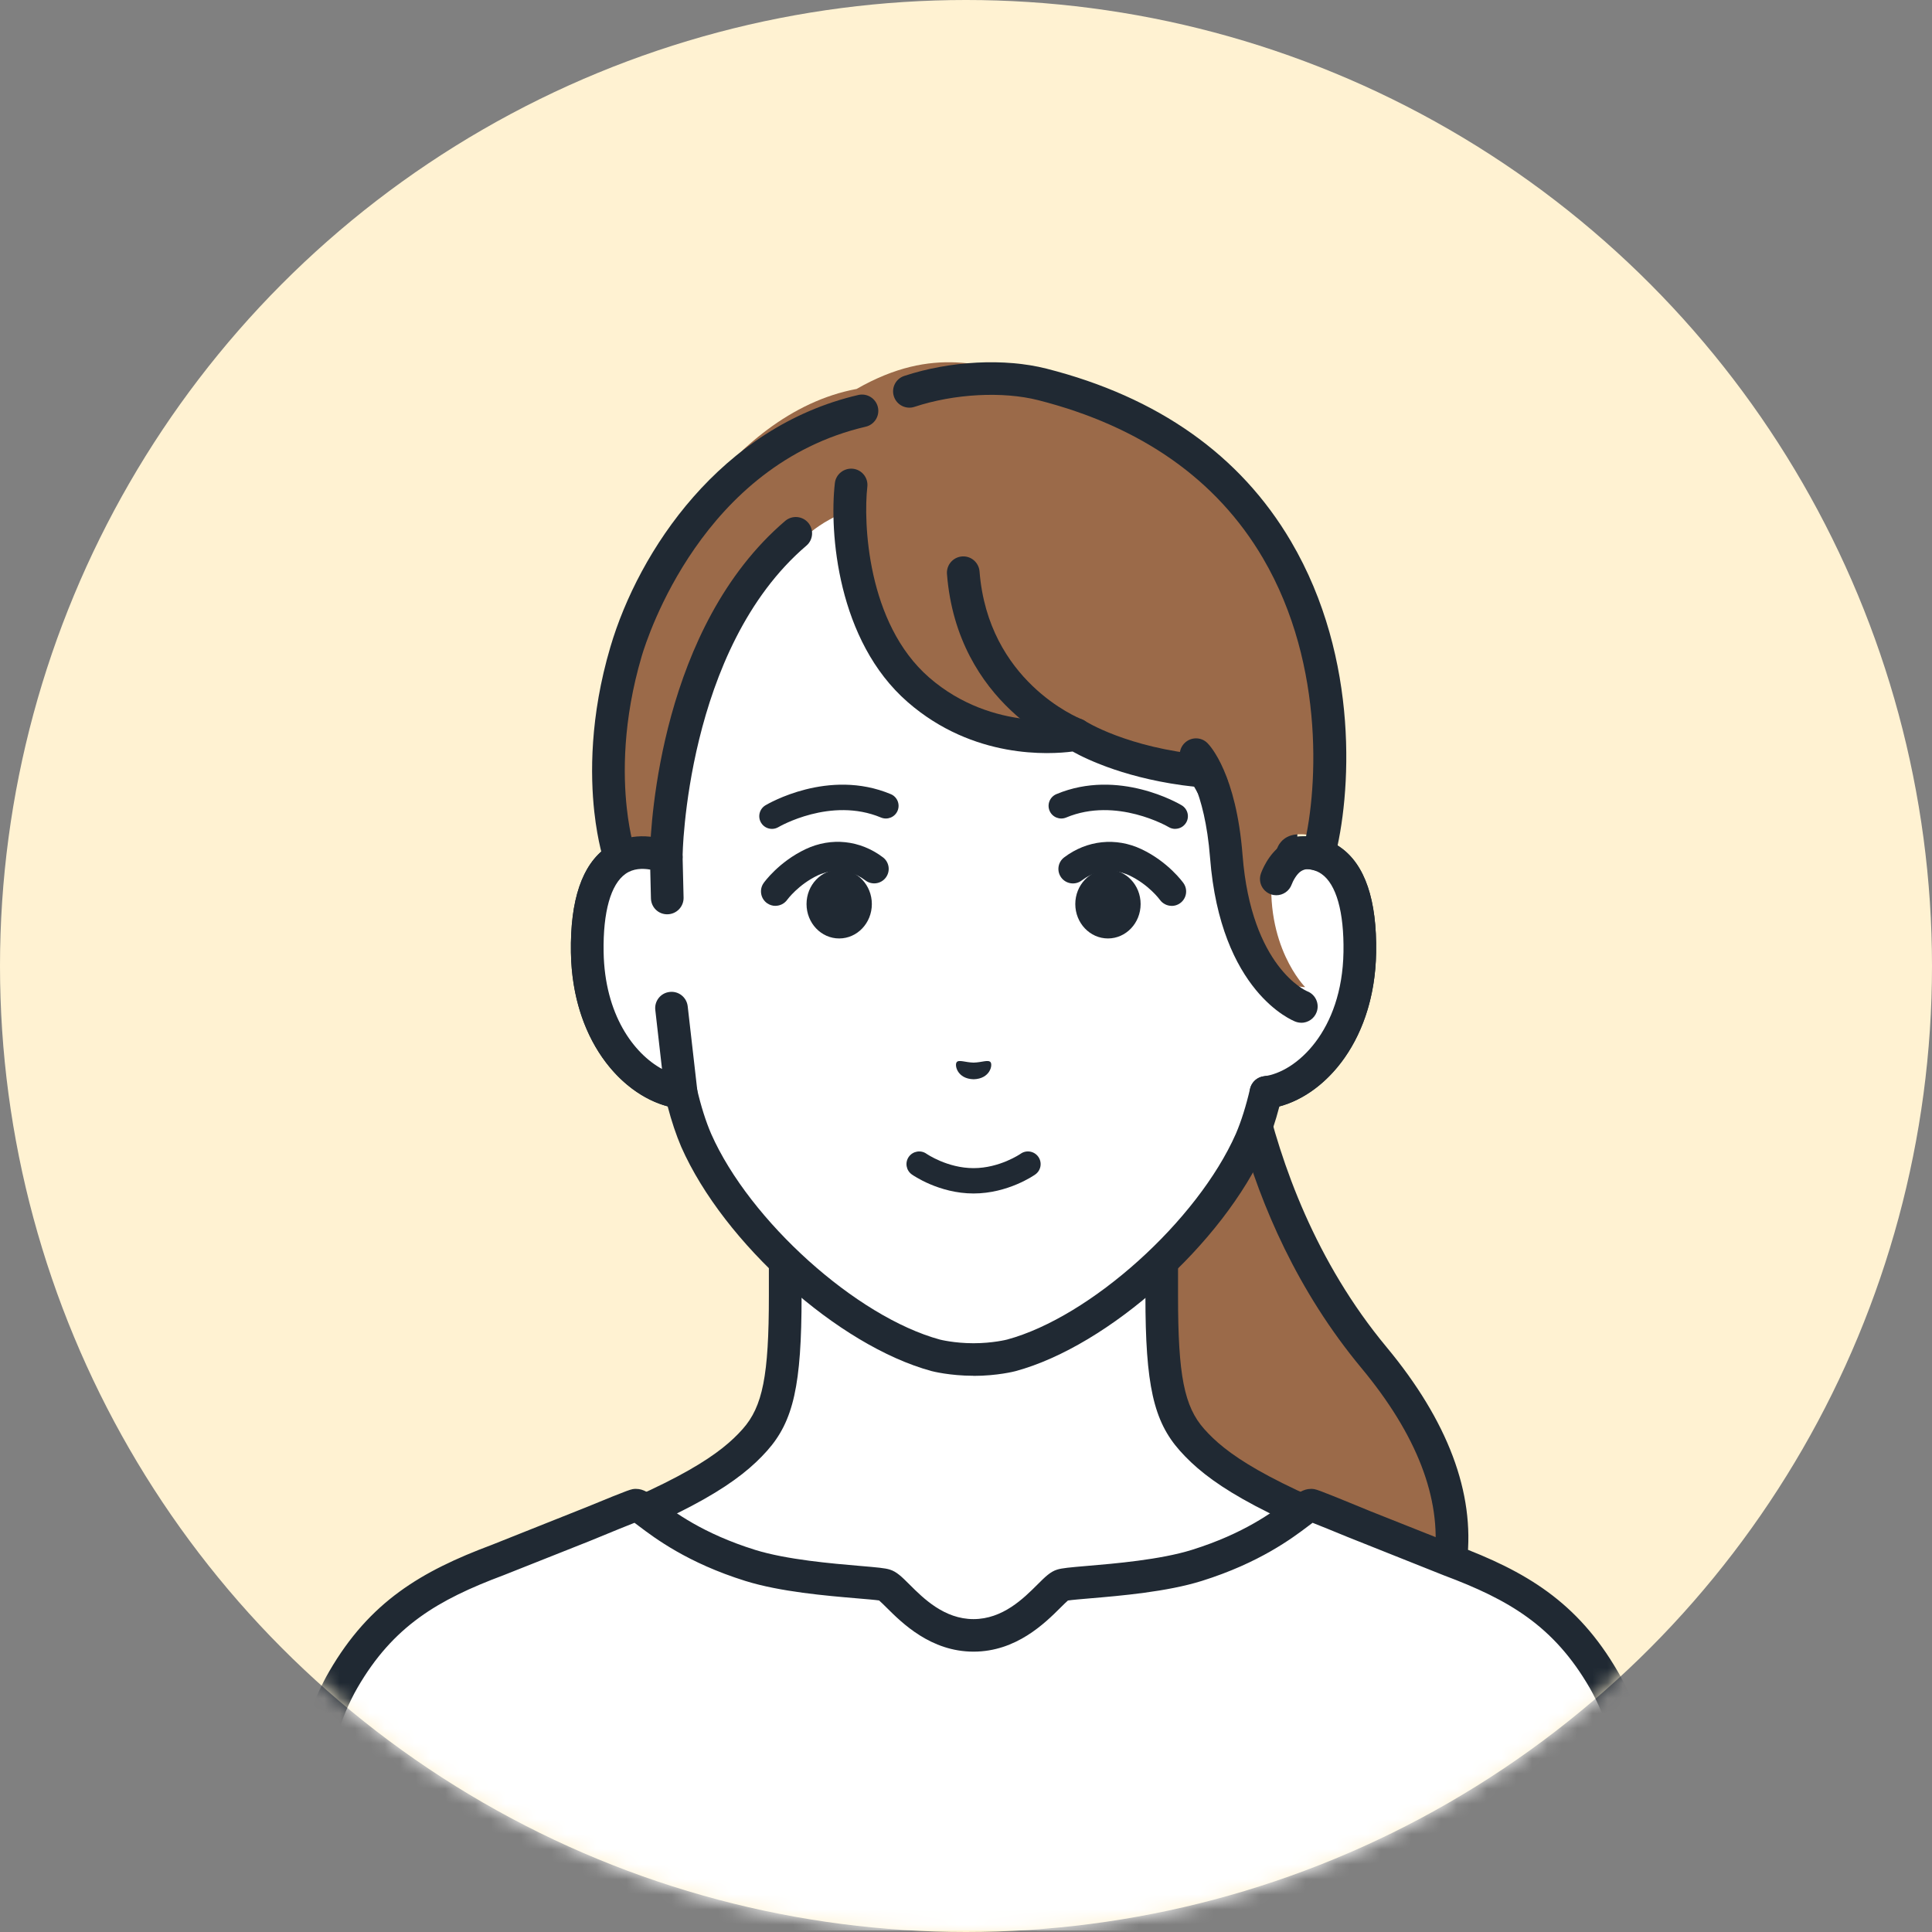
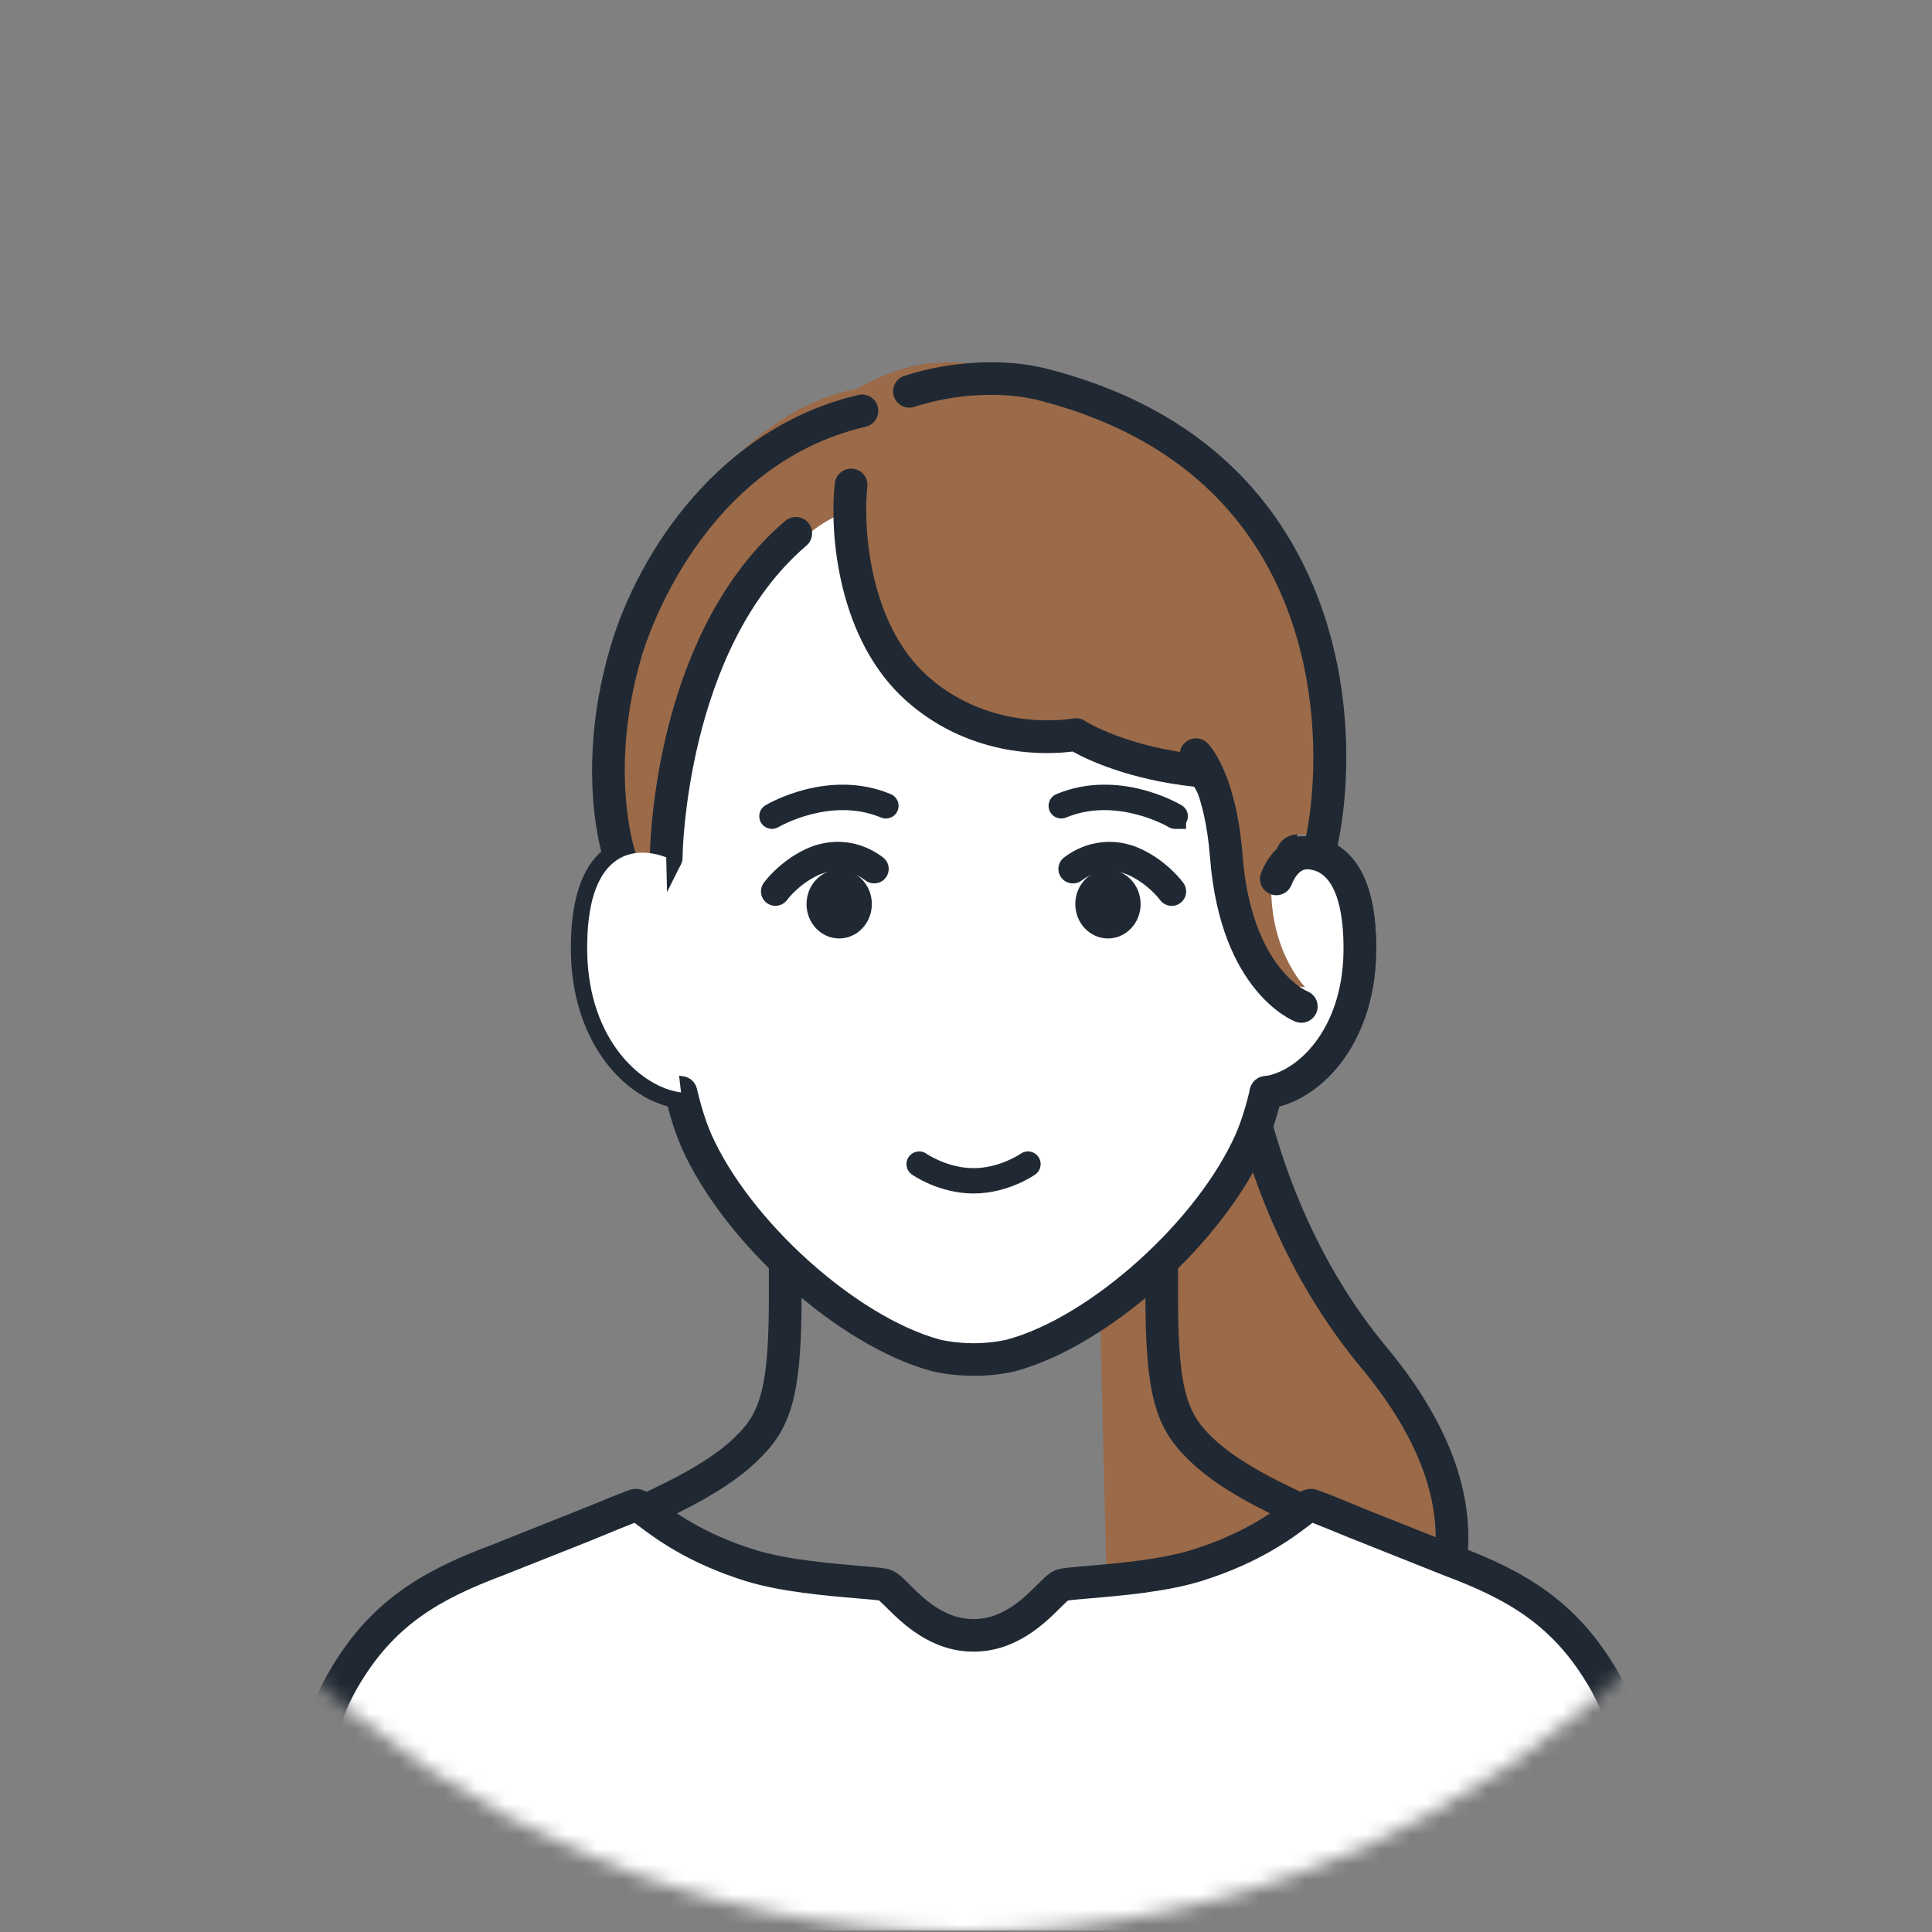
<svg xmlns="http://www.w3.org/2000/svg" width="128" height="128" viewBox="0 0 128 128" fill="none">
  <rect x="0" y="0" width="128" height="128" fill="#808080" stroke="none" />
-   <circle cx="64" cy="64" r="64" fill="#FFF2D2" />
  <mask id="mask0_4217_51874" style="mask-type:alpha" maskUnits="userSpaceOnUse" x="0" y="0" width="128" height="128">
    <circle cx="64" cy="64" r="64" fill="#D9D9D9" />
  </mask>
  <g mask="url(#mask0_4217_51874)">
    <path d="M81.485 63.206H72.301L73.558 114.834C73.558 114.834 86.264 115.677 90.728 112.321C94.129 109.763 100.965 101.904 91.03 89.943C81.277 78.202 81.485 63.206 81.485 63.206Z" fill="#9B6A49" />
    <path d="M77.031 116.014C75.056 116.014 73.659 115.927 73.486 115.914C72.892 115.875 72.44 115.359 72.479 114.766C72.518 114.173 73.028 113.722 73.629 113.761C77.054 113.988 86.683 114.014 90.075 111.462C91.394 110.47 94.516 107.682 95.042 103.181C95.5 99.278 93.869 95.056 90.195 90.633C81.716 80.427 80.572 68.021 80.423 64.286H72.301C71.703 64.286 71.219 63.803 71.219 63.206C71.219 62.61 71.703 62.127 72.301 62.127H81.485C81.774 62.127 82.05 62.243 82.255 62.448C82.456 62.652 82.57 62.931 82.567 63.219C82.567 63.365 82.492 77.972 91.865 89.252C95.929 94.145 97.722 98.914 97.193 103.428C96.569 108.755 92.921 112.023 91.381 113.181C88.158 115.606 81.264 116.008 77.034 116.008L77.031 116.014Z" fill="#202933" />
-     <path d="M92.105 102.452C83.207 99.112 80.52 97.128 78.98 95.4C77.44 93.671 76.969 91.463 76.969 85.861V68.44L64.497 71.504L52.025 68.44V85.861C52.025 91.463 51.553 93.671 50.014 95.4C48.474 97.128 45.787 99.112 36.888 102.452C28 105.788 54.539 121.747 54.539 121.747H74.448C74.448 121.747 100.987 105.788 92.099 102.452H92.105Z" fill="white" />
    <path d="M74.454 122.827C74.087 122.827 73.73 122.642 73.529 122.305C73.22 121.796 73.386 121.131 73.896 120.823C81.94 115.985 93.138 107.714 92.839 104.481C92.823 104.31 92.781 103.859 91.725 103.463C82.986 100.182 79.987 98.156 78.171 96.116C76.423 94.151 75.887 91.755 75.887 85.861V69.814L64.757 72.551C64.588 72.593 64.409 72.593 64.24 72.551L53.107 69.814V85.861C53.107 91.755 52.574 94.151 50.823 96.116C49.01 98.152 46.011 100.182 37.269 103.463C36.21 103.862 36.167 104.313 36.154 104.481C35.859 107.714 47.054 115.985 55.098 120.823C55.608 121.131 55.774 121.792 55.465 122.305C55.157 122.814 54.494 122.979 53.981 122.671C50.55 120.609 33.471 110.029 33.997 104.284C34.078 103.386 34.582 102.163 36.505 101.44C45.323 98.133 47.818 96.236 49.202 94.68C50.534 93.185 50.94 91.123 50.94 85.857V68.436C50.94 68.106 51.092 67.791 51.356 67.587C51.615 67.383 51.957 67.308 52.282 67.389L64.494 70.391L76.706 67.389C77.028 67.308 77.369 67.383 77.632 67.587C77.895 67.791 78.048 68.106 78.048 68.436V85.857C78.048 91.123 78.454 93.185 79.786 94.68C81.17 96.236 83.668 98.133 92.482 101.44C94.405 102.163 94.909 103.386 94.99 104.284C95.516 110.029 78.438 120.609 75.007 122.671C74.831 122.775 74.64 122.827 74.451 122.827H74.454Z" fill="#202933" />
    <path d="M96.043 103.36L90.4 101.119C88.47 100.328 86.995 99.715 86.865 99.715C86.355 99.715 84.441 102.098 79.295 103.707C76.079 104.712 71.056 104.799 70.368 105.013C69.65 105.237 67.807 108.343 64.5 108.343C61.193 108.343 59.351 105.237 58.633 105.013C57.941 104.799 52.922 104.712 49.705 103.707C44.559 102.098 42.645 99.715 42.136 99.715C42.005 99.715 40.531 100.328 38.601 101.119L32.958 103.36C28.533 105.016 25.313 106.848 22.75 111.271C20.622 114.944 19.673 120.829 19.082 127.878L109.918 127.917C109.33 120.849 108.382 114.951 106.247 111.271C103.684 106.848 100.468 105.016 96.04 103.36H96.043Z" fill="white" />
    <path d="M109.919 129C109.363 129 108.889 128.575 108.843 128.011C108.385 122.515 107.57 115.71 105.315 111.816C102.943 107.724 99.981 105.989 95.666 104.374L89.272 101.826C88.376 101.46 87.46 101.08 86.963 100.889C86.868 100.957 86.764 101.038 86.67 101.109C85.624 101.901 83.444 103.544 79.62 104.741C77.307 105.464 74.244 105.723 72.216 105.895C71.651 105.944 71.017 105.996 70.754 106.038C70.637 106.135 70.43 106.343 70.26 106.511C69.237 107.529 67.333 109.426 64.5 109.426C61.667 109.426 59.764 107.529 58.74 106.511C58.568 106.339 58.357 106.132 58.243 106.035C58 105.996 57.36 105.944 56.785 105.895C54.757 105.723 51.694 105.464 49.38 104.741C45.557 103.548 43.377 101.901 42.331 101.109C42.236 101.038 42.133 100.96 42.038 100.889C41.544 101.08 40.625 101.456 39.728 101.826L39.007 102.121L33.354 104.365C29.017 105.989 26.054 107.724 23.683 111.816C21.428 115.703 20.616 122.493 20.158 127.972C20.109 128.566 19.589 129.006 18.991 128.958C18.397 128.909 17.955 128.387 18.004 127.794C18.722 119.205 19.859 114.105 21.811 110.736C24.495 106.106 27.919 104.096 32.575 102.354L38.906 99.832C41.804 98.642 41.83 98.642 42.133 98.642C42.646 98.642 43.016 98.924 43.633 99.391C44.657 100.163 46.557 101.599 50.024 102.682C52.113 103.334 55.15 103.59 56.963 103.745C58.142 103.846 58.633 103.888 58.952 103.989C59.406 104.128 59.747 104.468 60.264 104.984C61.177 105.895 62.558 107.27 64.497 107.27C66.437 107.27 67.817 105.895 68.73 104.984C69.247 104.468 69.588 104.128 70.043 103.989C70.361 103.891 70.852 103.846 72.028 103.745C73.844 103.593 76.882 103.334 78.967 102.682C82.434 101.599 84.334 100.163 85.358 99.391C85.975 98.924 86.349 98.642 86.859 98.642C87.161 98.642 87.183 98.642 90.085 99.832L90.803 100.127L96.436 102.364C101.072 104.099 104.496 106.109 107.18 110.739C109.136 114.111 110.273 119.224 110.991 127.836C111.039 128.429 110.598 128.951 110.003 129C109.974 129 109.941 129.003 109.912 129.003L109.919 129Z" fill="#202933" />
    <path d="M84.86 56.8V46.346C84.86 43.331 84.106 40.361 82.651 37.718C79.873 32.67 74.259 26.795 64.585 26.753H64.416C54.744 26.795 49.127 32.67 46.349 37.718C44.894 40.361 44.14 43.331 44.14 46.346V56.8C41.885 55.947 38.799 56.501 38.906 63.09C39 68.926 42.522 72.052 45.121 72.376C45.381 73.491 45.709 74.577 46.125 75.55C48.815 81.642 56.118 88.205 61.998 89.794C61.998 89.794 63.048 90.069 64.5 90.069C65.952 90.069 67.002 89.794 67.002 89.794C72.882 88.202 80.185 81.642 82.875 75.55C83.291 74.581 83.619 73.491 83.879 72.376C86.478 72.052 89.997 68.926 90.094 63.09C90.201 56.501 87.115 55.947 84.864 56.796L84.86 56.8Z" fill="white" />
    <path d="M64.5 91.149C62.927 91.149 61.771 90.851 61.722 90.838C55.546 89.165 47.95 82.365 45.134 75.984C44.796 75.193 44.494 74.295 44.234 73.3C41.069 72.457 37.918 68.806 37.824 63.109C37.769 59.624 38.565 57.279 40.196 56.135C41.011 55.561 41.999 55.328 43.058 55.434V46.343C43.058 43.143 43.87 39.981 45.4 37.196C47.755 32.913 53.36 25.718 64.409 25.673H64.584C75.637 25.722 81.241 32.913 83.596 37.196C85.13 39.981 85.939 43.143 85.939 46.343V55.434C86.998 55.324 87.985 55.561 88.801 56.135C90.432 57.279 91.228 59.624 91.172 63.109C91.082 68.806 87.927 72.46 84.763 73.303C84.503 74.299 84.204 75.197 83.869 75.978C81.046 82.369 73.454 89.171 67.284 90.841C67.229 90.857 66.072 91.155 64.5 91.155V91.149ZM42.564 57.571C42.187 57.571 41.791 57.656 41.44 57.902C40.462 58.589 39.945 60.425 39.988 63.074C40.072 68.31 43.12 71.04 45.254 71.306C45.702 71.361 46.069 71.692 46.173 72.133C46.44 73.28 46.758 74.289 47.119 75.125C49.663 80.88 56.748 87.255 62.281 88.753C62.281 88.753 63.223 88.993 64.497 88.993C65.77 88.993 66.712 88.753 66.722 88.75C72.245 87.255 79.334 80.88 81.881 75.112C82.235 74.285 82.553 73.277 82.82 72.129C82.924 71.688 83.291 71.358 83.739 71.303C85.874 71.037 88.921 68.307 89.005 63.07C89.048 60.421 88.531 58.586 87.553 57.899C86.774 57.351 85.766 57.607 85.237 57.805C84.906 57.931 84.532 57.886 84.24 57.685C83.947 57.484 83.772 57.153 83.772 56.796V46.343C83.772 43.506 83.054 40.701 81.696 38.234C79.568 34.366 74.513 27.871 64.575 27.829H64.409C54.474 27.871 49.419 34.366 47.291 38.234C45.933 40.701 45.215 43.506 45.215 46.343V56.796C45.215 57.15 45.039 57.484 44.747 57.685C44.455 57.886 44.081 57.931 43.75 57.805C43.457 57.694 43.019 57.568 42.554 57.568L42.564 57.571Z" fill="#202933" />
    <path d="M84.857 56.8V54.076L83.876 72.376C86.475 72.052 89.993 68.926 90.091 63.09C90.198 56.501 87.112 55.947 84.857 56.8Z" fill="white" />
    <path d="M83.876 73.455C83.34 73.455 82.872 73.057 82.803 72.509C82.729 71.919 83.151 71.377 83.742 71.306C85.877 71.04 88.924 68.31 89.009 63.074C89.051 60.425 88.534 58.586 87.556 57.902C86.777 57.354 85.77 57.61 85.24 57.811C84.909 57.938 84.535 57.892 84.243 57.691C83.95 57.49 83.775 57.156 83.775 56.803V54.079C83.775 53.483 84.259 52.999 84.857 52.999C85.454 52.999 85.939 53.483 85.939 54.079V55.438C86.998 55.328 87.985 55.564 88.801 56.138C90.432 57.279 91.228 59.627 91.172 63.112C91.072 69.26 87.407 73.028 84.012 73.452C83.967 73.459 83.921 73.462 83.876 73.462V73.455Z" fill="#202933" />
    <path d="M84.634 56.166C84.634 56.166 84.884 55.378 85.878 55.284C86.911 55.187 87.203 55.634 87.275 55.284C88.737 48.102 88.314 30.091 68.754 25.108C65.287 24.226 61.863 22.848 56.752 25.769C48.091 27.387 42.555 38.103 41.168 42.801C38.819 50.758 40.739 56.377 40.739 56.377L42.061 59.986L43.832 56.435C43.832 56.435 44.67 42.97 53.153 35.726C53.215 35.665 54.027 34.922 54.959 34.423C55.635 34.063 55.992 33.862 55.992 33.862C55.992 36.825 56.242 41.598 60.547 45.343C65.271 49.451 70.976 48.303 70.976 48.303C70.976 48.303 73.89 50.223 79.38 50.732C79.423 50.748 79.653 51.004 79.988 51.65C80.475 52.859 81.06 54.451 81.294 57.048C82.07 65.556 86.469 65.397 86.469 65.397C86.469 65.397 83.734 62.667 84.299 57.447C84.383 56.669 84.634 56.163 84.634 56.163V56.166Z" fill="#9B6A49" />
    <path d="M42.369 61.426C42.206 61.426 42.044 61.391 41.888 61.313C41.352 61.047 41.134 60.398 41.401 59.867L43.061 56.534C43.116 54.488 43.795 41.535 52.021 34.512C52.476 34.126 53.158 34.178 53.545 34.632C53.931 35.086 53.879 35.766 53.425 36.152C45.423 42.981 45.218 56.67 45.218 56.806C45.218 56.968 45.179 57.13 45.104 57.279L43.334 60.83C43.145 61.209 42.762 61.43 42.366 61.43L42.369 61.426Z" fill="#202933" />
    <path d="M41.047 57.818C40.599 57.818 40.18 57.536 40.024 57.088C40.008 57.039 39.601 55.833 39.374 53.787C39.108 51.356 39.072 47.484 40.44 42.861C42.321 36.486 47.753 28.293 56.862 26.169C57.444 26.033 58.025 26.393 58.162 26.973C58.298 27.554 57.938 28.134 57.356 28.27C46.554 30.786 42.899 42.18 42.516 43.47C41.252 47.75 41.281 51.317 41.528 53.551C41.726 55.337 42.071 56.381 42.074 56.391C42.262 56.955 41.96 57.568 41.395 57.759C41.281 57.798 41.164 57.818 41.047 57.818Z" fill="#202933" />
    <path d="M87.359 57.694C87.268 57.694 87.174 57.681 87.083 57.659C86.504 57.506 86.16 56.916 86.316 56.339C87.255 52.795 87.911 44.184 83.662 36.96C80.605 31.762 75.601 28.251 68.799 26.516C66.437 25.913 63.214 26.085 60.589 26.954C60.023 27.142 59.409 26.834 59.224 26.266C59.036 25.702 59.344 25.089 59.913 24.905C62.951 23.903 66.563 23.718 69.338 24.425C76.722 26.305 82.171 30.154 85.53 35.867C90.133 43.688 89.506 52.763 88.411 56.89C88.285 57.373 87.846 57.694 87.369 57.694H87.359Z" fill="#202933" />
    <path d="M80.293 53.093C79.903 53.093 79.522 52.88 79.331 52.51C79.246 52.344 79.172 52.218 79.113 52.121C74.757 51.644 72.021 50.325 71.063 49.79C69.562 49.987 64.494 50.308 60.14 46.518C55.468 42.452 54.939 35.248 55.312 32.005C55.381 31.412 55.92 30.994 56.511 31.055C57.106 31.123 57.532 31.658 57.463 32.252C57.2 34.544 57.421 41.288 61.563 44.89C65.806 48.58 71.017 47.614 71.072 47.604C71.352 47.549 71.641 47.604 71.878 47.763C71.901 47.779 74.675 49.546 79.786 50.02C79.883 50.029 79.977 50.052 80.068 50.085C80.273 50.163 80.614 50.292 81.251 51.514C81.527 52.043 81.319 52.695 80.79 52.97C80.63 53.051 80.461 53.09 80.293 53.09V53.093Z" fill="#202933" />
    <path d="M84.558 59.312C84.441 59.312 84.321 59.293 84.201 59.251C83.639 59.053 83.343 58.447 83.535 57.886C83.58 57.753 84.016 56.556 85.01 55.911C86.095 55.208 87.148 55.46 87.264 55.493C87.84 55.648 88.184 56.239 88.028 56.816C87.875 57.38 87.303 57.72 86.735 57.587C86.693 57.581 86.456 57.552 86.189 57.724C85.897 57.912 85.65 58.395 85.578 58.596C85.419 59.037 85.003 59.312 84.558 59.312Z" fill="#202933" />
    <path d="M86.218 67.759C86.091 67.759 85.965 67.736 85.838 67.691C85.637 67.616 80.864 65.722 80.169 56.825C79.815 52.28 78.463 50.749 78.447 50.736C78.051 50.302 78.067 49.624 78.493 49.219C78.918 48.814 79.584 48.817 79.997 49.232C80.192 49.426 81.904 51.294 82.323 56.657C82.901 64.082 86.559 65.658 86.598 65.671C87.157 65.881 87.44 66.504 87.228 67.062C87.066 67.493 86.653 67.762 86.215 67.762L86.218 67.759Z" fill="#202933" />
-     <path d="M71.281 49.744C71.151 49.744 71.017 49.722 70.891 49.67C70.585 49.553 63.415 46.677 62.739 38.026C62.694 37.433 63.139 36.914 63.734 36.866C64.331 36.817 64.848 37.264 64.897 37.858C65.465 45.124 71.424 47.559 71.677 47.659C72.233 47.877 72.505 48.502 72.288 49.057C72.122 49.482 71.713 49.744 71.281 49.744Z" fill="#202933" />
    <path d="M44.204 59.497L44.139 56.8C41.884 55.947 38.798 56.501 38.905 63.09C38.999 68.926 42.521 72.052 45.12 72.376L44.483 66.796L44.204 59.497Z" fill="white" />
-     <path d="M45.12 73.456C45.075 73.456 45.033 73.456 44.987 73.446C41.589 73.024 37.928 69.257 37.827 63.106C37.772 59.62 38.568 57.276 40.199 56.132C41.381 55.302 42.918 55.178 44.526 55.788C44.938 55.944 45.215 56.333 45.224 56.77L45.289 59.468C45.302 60.065 44.831 60.557 44.233 60.574C43.623 60.59 43.142 60.117 43.126 59.52L43.08 57.613C42.57 57.523 41.956 57.532 41.443 57.895C40.465 58.583 39.948 60.418 39.991 63.067C40.059 67.227 41.995 69.805 43.86 70.823L43.415 66.912C43.347 66.319 43.772 65.784 44.367 65.719C44.961 65.648 45.494 66.076 45.562 66.669L46.199 72.249C46.238 72.577 46.121 72.904 45.884 73.138C45.679 73.339 45.406 73.449 45.124 73.449L45.12 73.456Z" fill="#202933" />
    <path d="M51.375 60.016C51.184 60.016 50.989 59.958 50.823 59.841C50.391 59.536 50.287 58.936 50.592 58.505C50.631 58.447 51.606 57.095 53.373 56.258C55.076 55.454 56.989 55.658 58.5 56.803C58.922 57.124 59.004 57.724 58.682 58.148C58.36 58.57 57.759 58.651 57.334 58.33C55.959 57.286 54.582 57.808 54.192 57.99C52.896 58.602 52.165 59.598 52.158 59.608C51.97 59.873 51.674 60.013 51.372 60.013L51.375 60.016Z" fill="#202933" />
    <path d="M51.144 54.916C50.858 54.916 50.579 54.77 50.423 54.507C50.186 54.112 50.313 53.596 50.709 53.356C50.878 53.256 54.897 50.889 59.016 52.614C59.445 52.792 59.647 53.285 59.468 53.713C59.289 54.141 58.795 54.342 58.366 54.163C55.046 52.773 51.609 54.776 51.577 54.796C51.44 54.877 51.294 54.916 51.148 54.916H51.144Z" fill="#202933" />
    <path d="M55.598 62.175C56.793 62.175 57.762 61.155 57.762 59.896C57.762 58.637 56.793 57.617 55.598 57.617C54.403 57.617 53.435 58.637 53.435 59.896C53.435 61.155 54.403 62.175 55.598 62.175Z" fill="#202933" />
    <path d="M77.629 60.016C77.326 60.016 77.031 59.873 76.842 59.611C76.839 59.604 76.105 58.602 74.809 57.993C74.419 57.808 73.041 57.289 71.667 58.333C71.245 58.654 70.64 58.573 70.319 58.152C69.997 57.73 70.078 57.127 70.501 56.806C72.011 55.661 73.928 55.457 75.627 56.261C77.395 57.098 78.366 58.45 78.408 58.508C78.714 58.94 78.613 59.539 78.178 59.844C78.009 59.964 77.817 60.019 77.625 60.019L77.629 60.016Z" fill="#202933" />
-     <path d="M77.859 54.916C77.713 54.916 77.56 54.877 77.427 54.796C77.395 54.776 73.961 52.773 70.637 54.163C70.208 54.342 69.715 54.141 69.536 53.713C69.357 53.285 69.559 52.795 69.987 52.614C74.107 50.889 78.126 53.252 78.295 53.356C78.691 53.596 78.821 54.112 78.581 54.507C78.421 54.77 78.145 54.913 77.859 54.913V54.916Z" fill="#202933" />
+     <path d="M77.859 54.916C77.713 54.916 77.56 54.877 77.427 54.796C77.395 54.776 73.961 52.773 70.637 54.163C70.208 54.342 69.715 54.141 69.536 53.713C69.357 53.285 69.559 52.795 69.987 52.614C74.107 50.889 78.126 53.252 78.295 53.356C78.691 53.596 78.821 54.112 78.581 54.507V54.916Z" fill="#202933" />
    <path d="M73.405 62.175C74.6 62.175 75.569 61.155 75.569 59.896C75.569 58.637 74.6 57.617 73.405 57.617C72.21 57.617 71.241 58.637 71.241 59.896C71.241 61.155 72.21 62.175 73.405 62.175Z" fill="#202933" />
-     <path d="M63.382 70.369C63.535 70.191 63.954 70.388 64.503 70.401C65.052 70.388 65.468 70.191 65.624 70.369C65.783 70.554 65.598 71.474 64.506 71.504C63.412 71.478 63.226 70.554 63.386 70.369H63.382Z" fill="#202933" />
    <path d="M64.5 79.071C62.213 79.071 60.482 77.862 60.41 77.81C60.033 77.541 59.942 77.019 60.212 76.639C60.482 76.263 61.008 76.172 61.385 76.442C61.395 76.448 62.766 77.392 64.5 77.392C66.235 77.392 67.603 76.451 67.616 76.442C67.993 76.172 68.519 76.26 68.789 76.639C69.058 77.016 68.971 77.541 68.591 77.81C68.519 77.862 66.788 79.071 64.5 79.071Z" fill="#202933" />
  </g>
</svg>